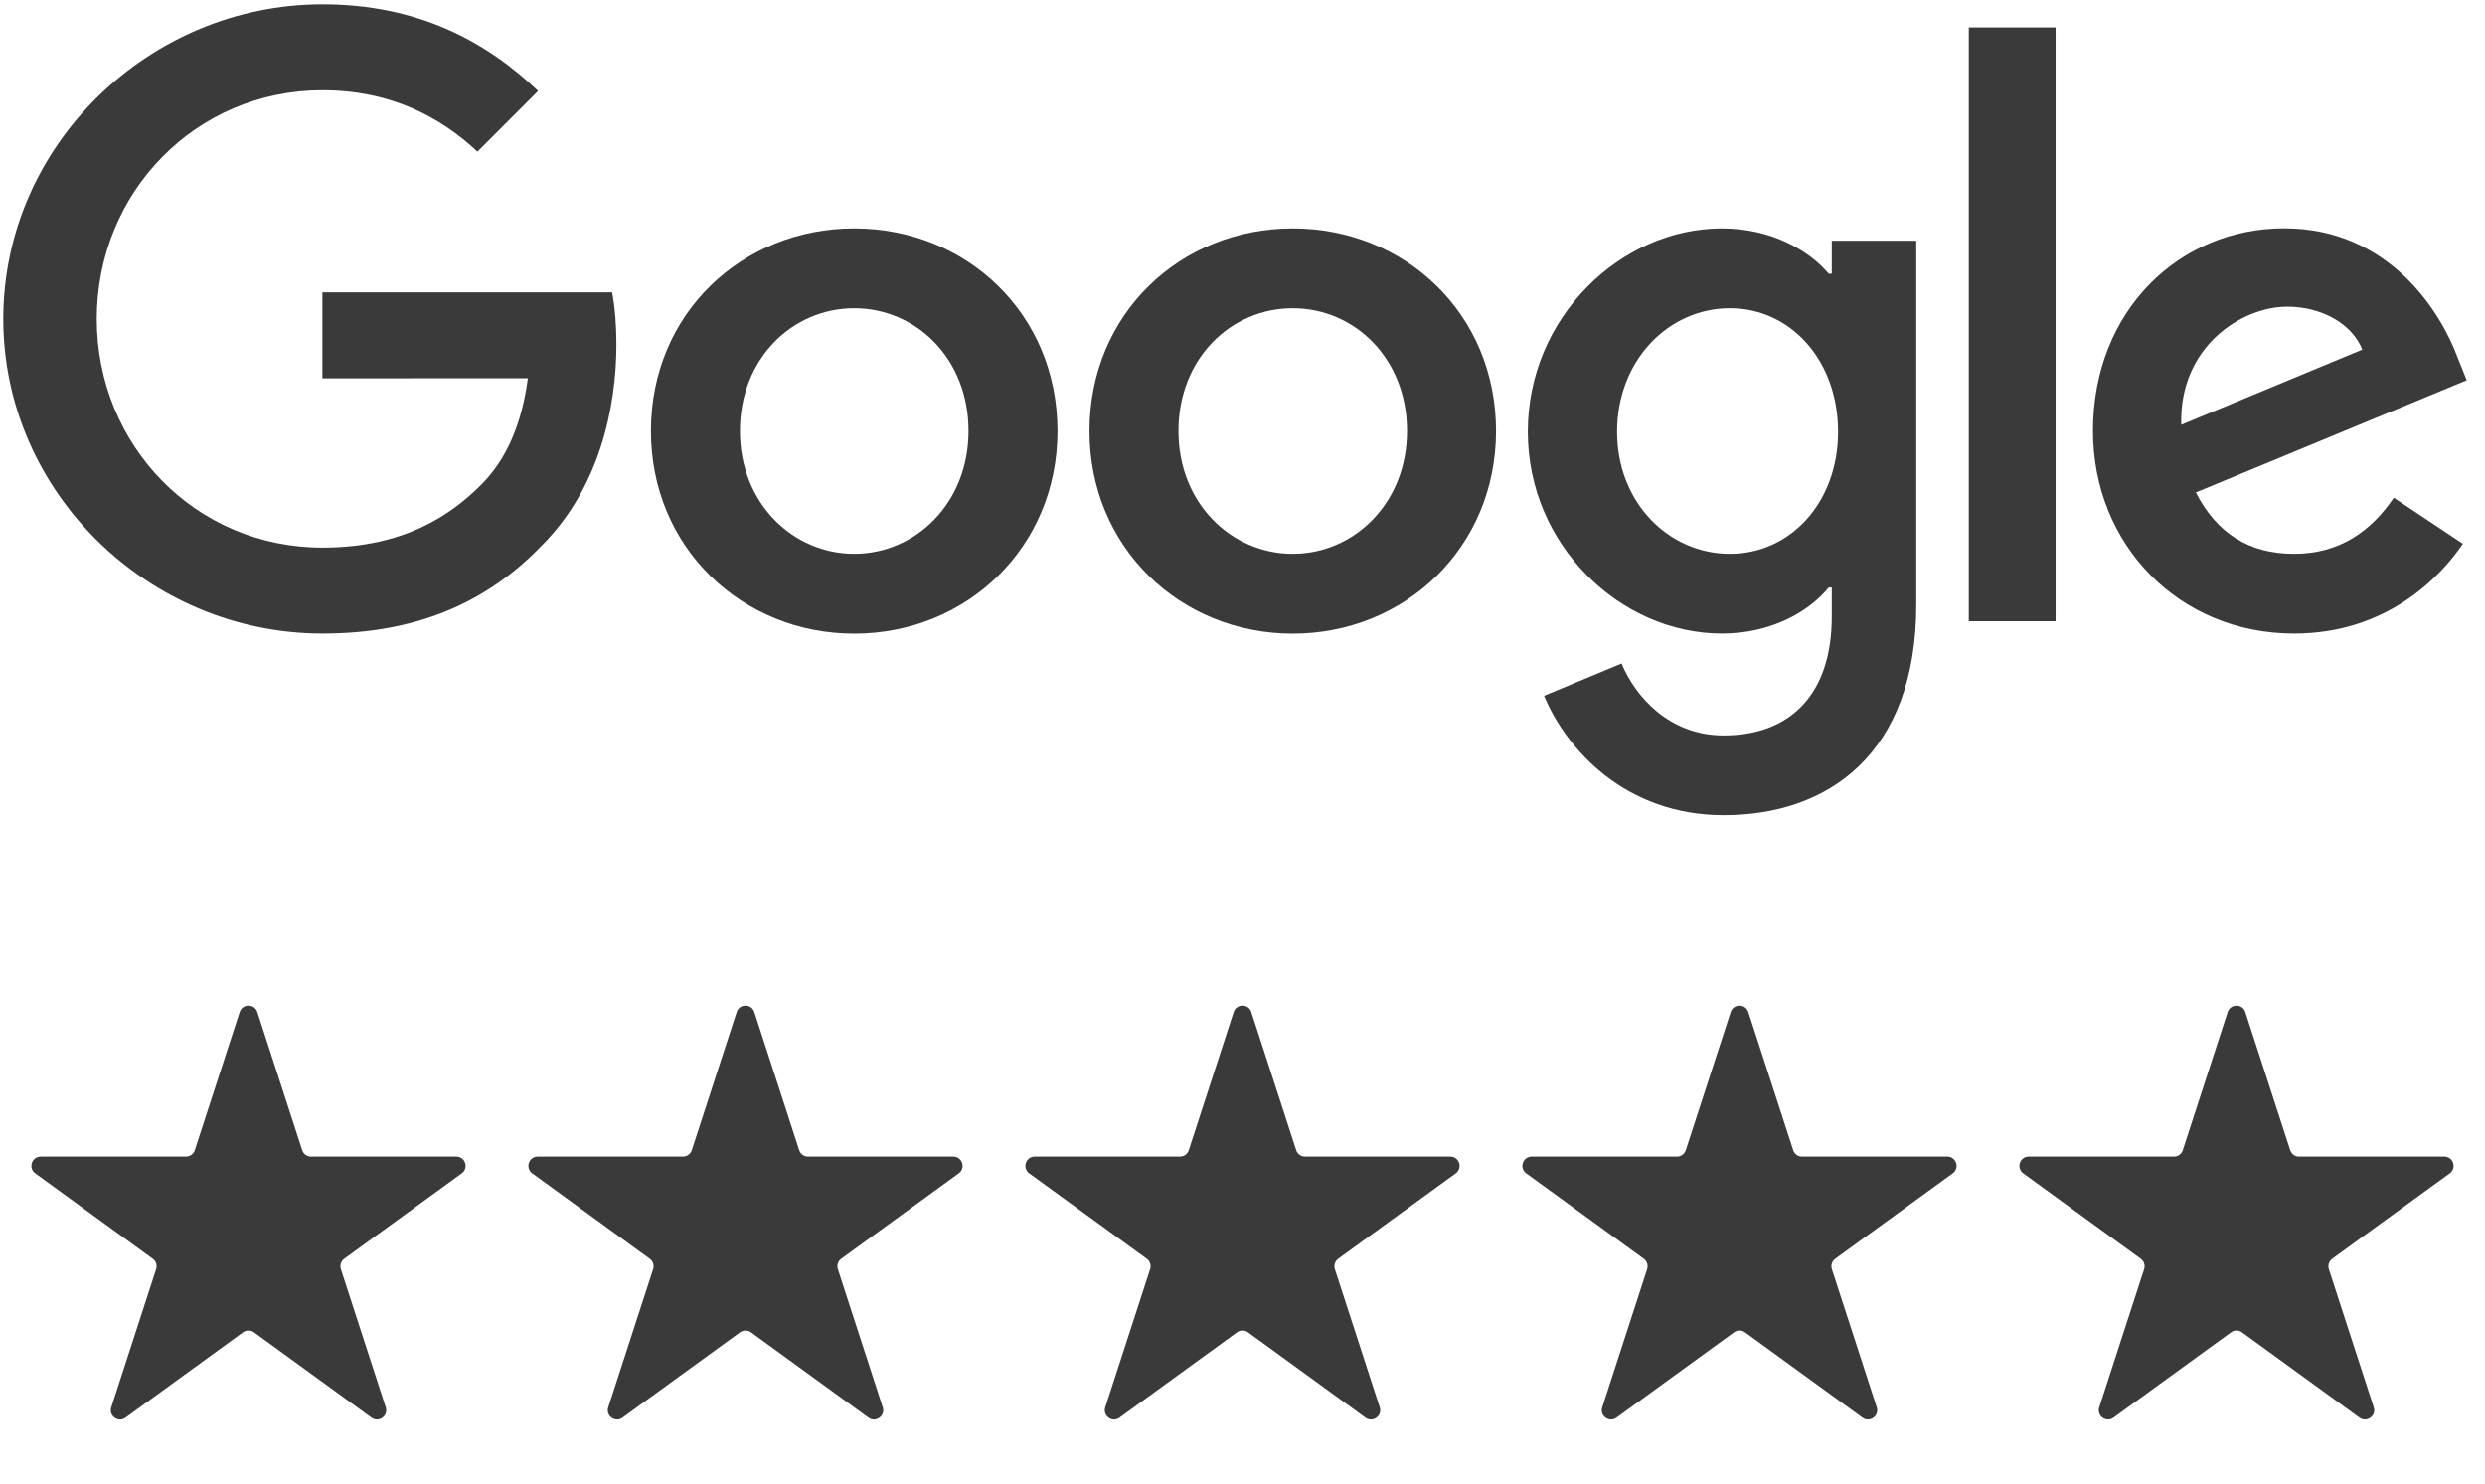
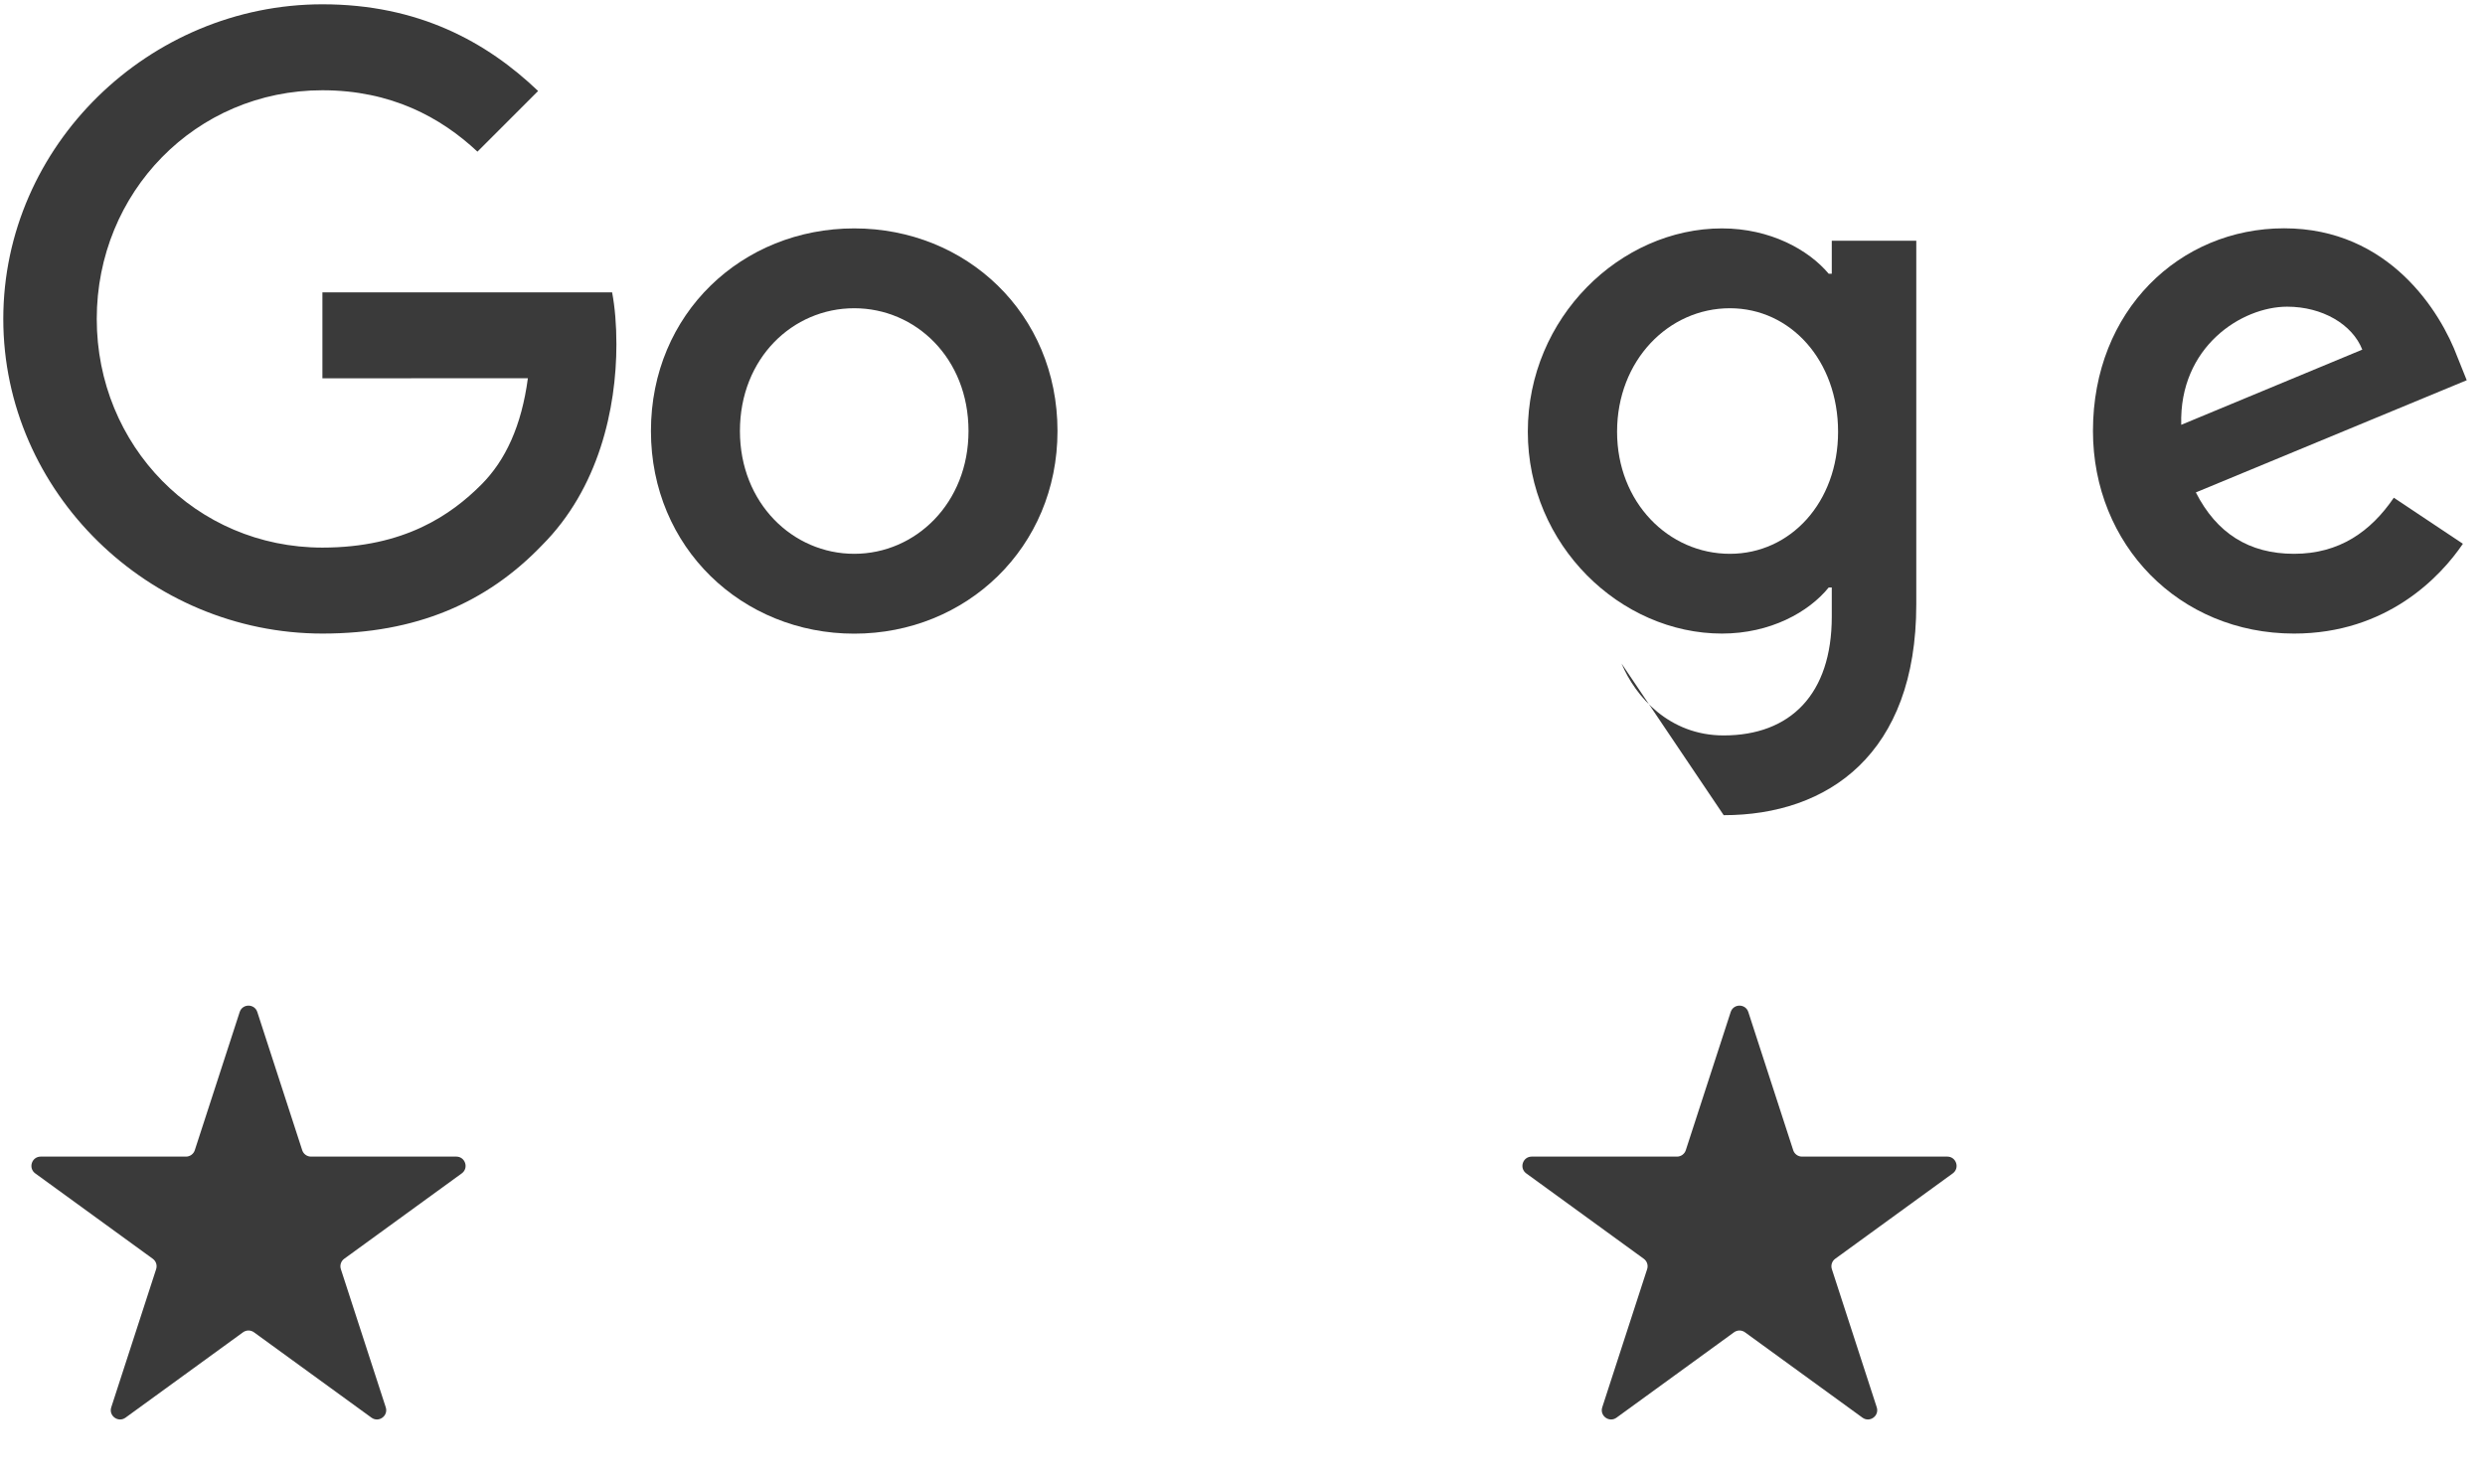
<svg xmlns="http://www.w3.org/2000/svg" width="1206" height="720" viewBox="0 0 1206 720" fill="none">
  <path d="M513.215 209.188C513.215 265.808 468.921 307.53 414.562 307.53C360.204 307.53 315.91 265.808 315.91 209.188C315.91 152.169 360.204 110.846 414.562 110.846C468.921 110.846 513.215 152.169 513.215 209.188ZM470.03 209.188C470.03 173.806 444.358 149.597 414.562 149.597C384.767 149.597 359.095 173.806 359.095 209.188C359.095 244.215 384.767 268.778 414.562 268.778C444.358 268.778 470.03 244.171 470.03 209.188Z" fill="#3A3A3A" />
-   <path d="M726.039 209.188C726.039 265.808 681.745 307.53 627.386 307.53C573.027 307.53 528.733 265.808 528.733 209.188C528.733 152.213 573.027 110.846 627.386 110.846C681.745 110.846 726.039 152.169 726.039 209.188ZM682.853 209.188C682.853 173.806 657.181 149.597 627.386 149.597C597.591 149.597 571.919 173.806 571.919 209.188C571.919 244.215 597.591 268.778 627.386 268.778C657.181 268.778 682.853 244.171 682.853 209.188Z" fill="#3A3A3A" />
-   <path d="M929.994 116.787V293.342C929.994 365.968 887.164 395.63 836.529 395.63C788.866 395.63 760.179 363.751 749.36 337.68L786.959 322.029C793.654 338.035 810.06 356.923 836.485 356.923C868.896 356.923 888.982 336.926 888.982 299.283V285.139H887.474C877.808 297.066 859.186 307.486 835.687 307.486C786.516 307.486 741.468 264.655 741.468 209.542C741.468 154.031 786.516 110.846 835.687 110.846C859.142 110.846 877.764 121.265 887.474 132.837H888.982V116.831H929.994V116.787ZM892.041 209.542C892.041 174.914 868.941 149.597 839.544 149.597C809.749 149.597 784.787 174.914 784.787 209.542C784.787 243.816 809.749 268.778 839.544 268.778C868.941 268.778 892.041 243.816 892.041 209.542Z" fill="#3A3A3A" />
-   <path d="M997.61 13.302V301.5H955.489V13.302H997.61Z" fill="#3A3A3A" />
+   <path d="M929.994 116.787V293.342C929.994 365.968 887.164 395.63 836.529 395.63L786.959 322.029C793.654 338.035 810.06 356.923 836.485 356.923C868.896 356.923 888.982 336.926 888.982 299.283V285.139H887.474C877.808 297.066 859.186 307.486 835.687 307.486C786.516 307.486 741.468 264.655 741.468 209.542C741.468 154.031 786.516 110.846 835.687 110.846C859.142 110.846 877.764 121.265 887.474 132.837H888.982V116.831H929.994V116.787ZM892.041 209.542C892.041 174.914 868.941 149.597 839.544 149.597C809.749 149.597 784.787 174.914 784.787 209.542C784.787 243.816 809.749 268.778 839.544 268.778C868.941 268.778 892.041 243.816 892.041 209.542Z" fill="#3A3A3A" />
  <path d="M1161.75 241.555L1195.27 263.901C1184.45 279.907 1158.38 307.486 1113.33 307.486C1057.47 307.486 1015.74 264.3 1015.74 209.143C1015.74 150.661 1057.82 110.801 1108.5 110.801C1159.53 110.801 1184.5 151.415 1192.65 173.363L1197.13 184.536L1065.67 238.983C1075.73 258.714 1091.39 268.778 1113.33 268.778C1135.32 268.778 1150.58 257.96 1161.75 241.555ZM1058.58 206.173L1146.45 169.682C1141.62 157.401 1127.08 148.843 1109.96 148.843C1088.02 148.843 1057.47 168.219 1058.58 206.173Z" fill="#3A3A3A" />
  <path d="M156.47 183.604V141.882H297.066C298.441 149.154 299.15 157.755 299.15 167.066C299.15 198.369 290.593 237.076 263.014 264.655C236.19 292.588 201.916 307.485 156.514 307.485C72.36 307.485 1.596 238.939 1.596 154.785C1.596 70.631 72.36 2.084 156.514 2.084C203.069 2.084 236.234 20.351 261.152 44.161L231.712 73.601C213.843 56.842 189.635 43.806 156.47 43.806C95.017 43.806 46.954 93.332 46.954 154.785C46.954 216.237 95.017 265.763 156.47 265.763C196.33 265.763 219.031 249.757 233.574 235.214C245.368 223.42 253.127 206.572 256.186 183.56L156.47 183.604Z" fill="#3A3A3A" />
  <path d="M116.32 491.172C117.667 487.026 123.533 487.026 124.88 491.172L146.666 558.223C147.269 560.077 148.996 561.333 150.946 561.333H221.448C225.807 561.333 227.62 566.911 224.093 569.473L167.056 610.913C165.478 612.059 164.818 614.09 165.421 615.944L187.207 682.996C188.554 687.142 183.809 690.589 180.282 688.027L123.245 646.587C121.668 645.441 119.532 645.441 117.955 646.587L60.918 688.027C57.391 690.589 52.646 687.142 53.993 682.996L75.779 615.944C76.382 614.09 75.722 612.059 74.144 610.913L17.107 569.473C13.58 566.911 15.393 561.333 19.752 561.333H90.254C92.204 561.333 93.931 560.077 94.534 558.223L116.32 491.172Z" fill="#3A3A3A" />
-   <path d="M357.52 491.172C358.867 487.026 364.733 487.026 366.08 491.172L387.866 558.223C388.468 560.077 390.196 561.333 392.146 561.333H462.648C467.007 561.333 468.82 566.911 465.293 569.473L408.256 610.913C406.678 612.059 406.018 614.09 406.621 615.944L428.407 682.996C429.754 687.142 425.009 690.589 421.482 688.027L364.445 646.587C362.868 645.441 360.732 645.441 359.155 646.587L302.118 688.027C298.591 690.589 293.846 687.142 295.193 682.996L316.979 615.944C317.582 614.09 316.922 612.059 315.344 610.913L258.307 569.473C254.78 566.911 256.593 561.333 260.952 561.333H331.454C333.404 561.333 335.131 560.077 335.734 558.223L357.52 491.172Z" fill="#3A3A3A" />
-   <path d="M598.72 491.172C600.067 487.026 605.933 487.026 607.28 491.172L629.066 558.223C629.669 560.077 631.396 561.333 633.346 561.333H703.848C708.207 561.333 710.02 566.911 706.493 569.473L649.456 610.913C647.878 612.059 647.218 614.09 647.821 615.944L669.607 682.996C670.954 687.142 666.209 690.589 662.682 688.027L605.645 646.587C604.068 645.441 601.932 645.441 600.355 646.587L543.318 688.027C539.791 690.589 535.046 687.142 536.393 682.996L558.179 615.944C558.782 614.09 558.122 612.059 556.544 610.913L499.507 569.473C495.98 566.911 497.793 561.333 502.152 561.333H572.654C574.604 561.333 576.332 560.077 576.934 558.223L598.72 491.172Z" fill="#3A3A3A" />
  <path d="M839.92 491.172C841.267 487.026 847.133 487.026 848.48 491.172L870.266 558.223C870.868 560.077 872.596 561.333 874.546 561.333H945.048C949.407 561.333 951.22 566.911 947.693 569.473L890.656 610.913C889.078 612.059 888.418 614.09 889.021 615.944L910.807 682.996C912.154 687.142 907.409 690.589 903.882 688.027L846.845 646.587C845.268 645.441 843.132 645.441 841.555 646.587L784.518 688.027C780.991 690.589 776.246 687.142 777.593 682.996L799.379 615.944C799.982 614.09 799.322 612.059 797.744 610.913L740.707 569.473C737.18 566.911 738.993 561.333 743.352 561.333H813.854C815.804 561.333 817.531 560.077 818.134 558.223L839.92 491.172Z" fill="#3A3A3A" />
-   <path d="M1081.12 491.172C1082.47 487.026 1088.33 487.026 1089.68 491.172L1111.47 558.223C1112.07 560.077 1113.8 561.333 1115.75 561.333H1186.25C1190.61 561.333 1192.42 566.911 1188.89 569.473L1131.86 610.913C1130.28 612.059 1129.62 614.09 1130.22 615.944L1152.01 682.996C1153.35 687.142 1148.61 690.589 1145.08 688.027L1088.05 646.587C1086.47 645.441 1084.33 645.441 1082.76 646.587L1025.72 688.027C1022.19 690.589 1017.45 687.142 1018.79 682.996L1040.58 615.944C1041.18 614.09 1040.52 612.059 1038.94 610.913L981.907 569.473C978.38 566.911 980.193 561.333 984.552 561.333H1055.05C1057 561.333 1058.73 560.077 1059.33 558.223L1081.12 491.172Z" fill="#3A3A3A" />
</svg>